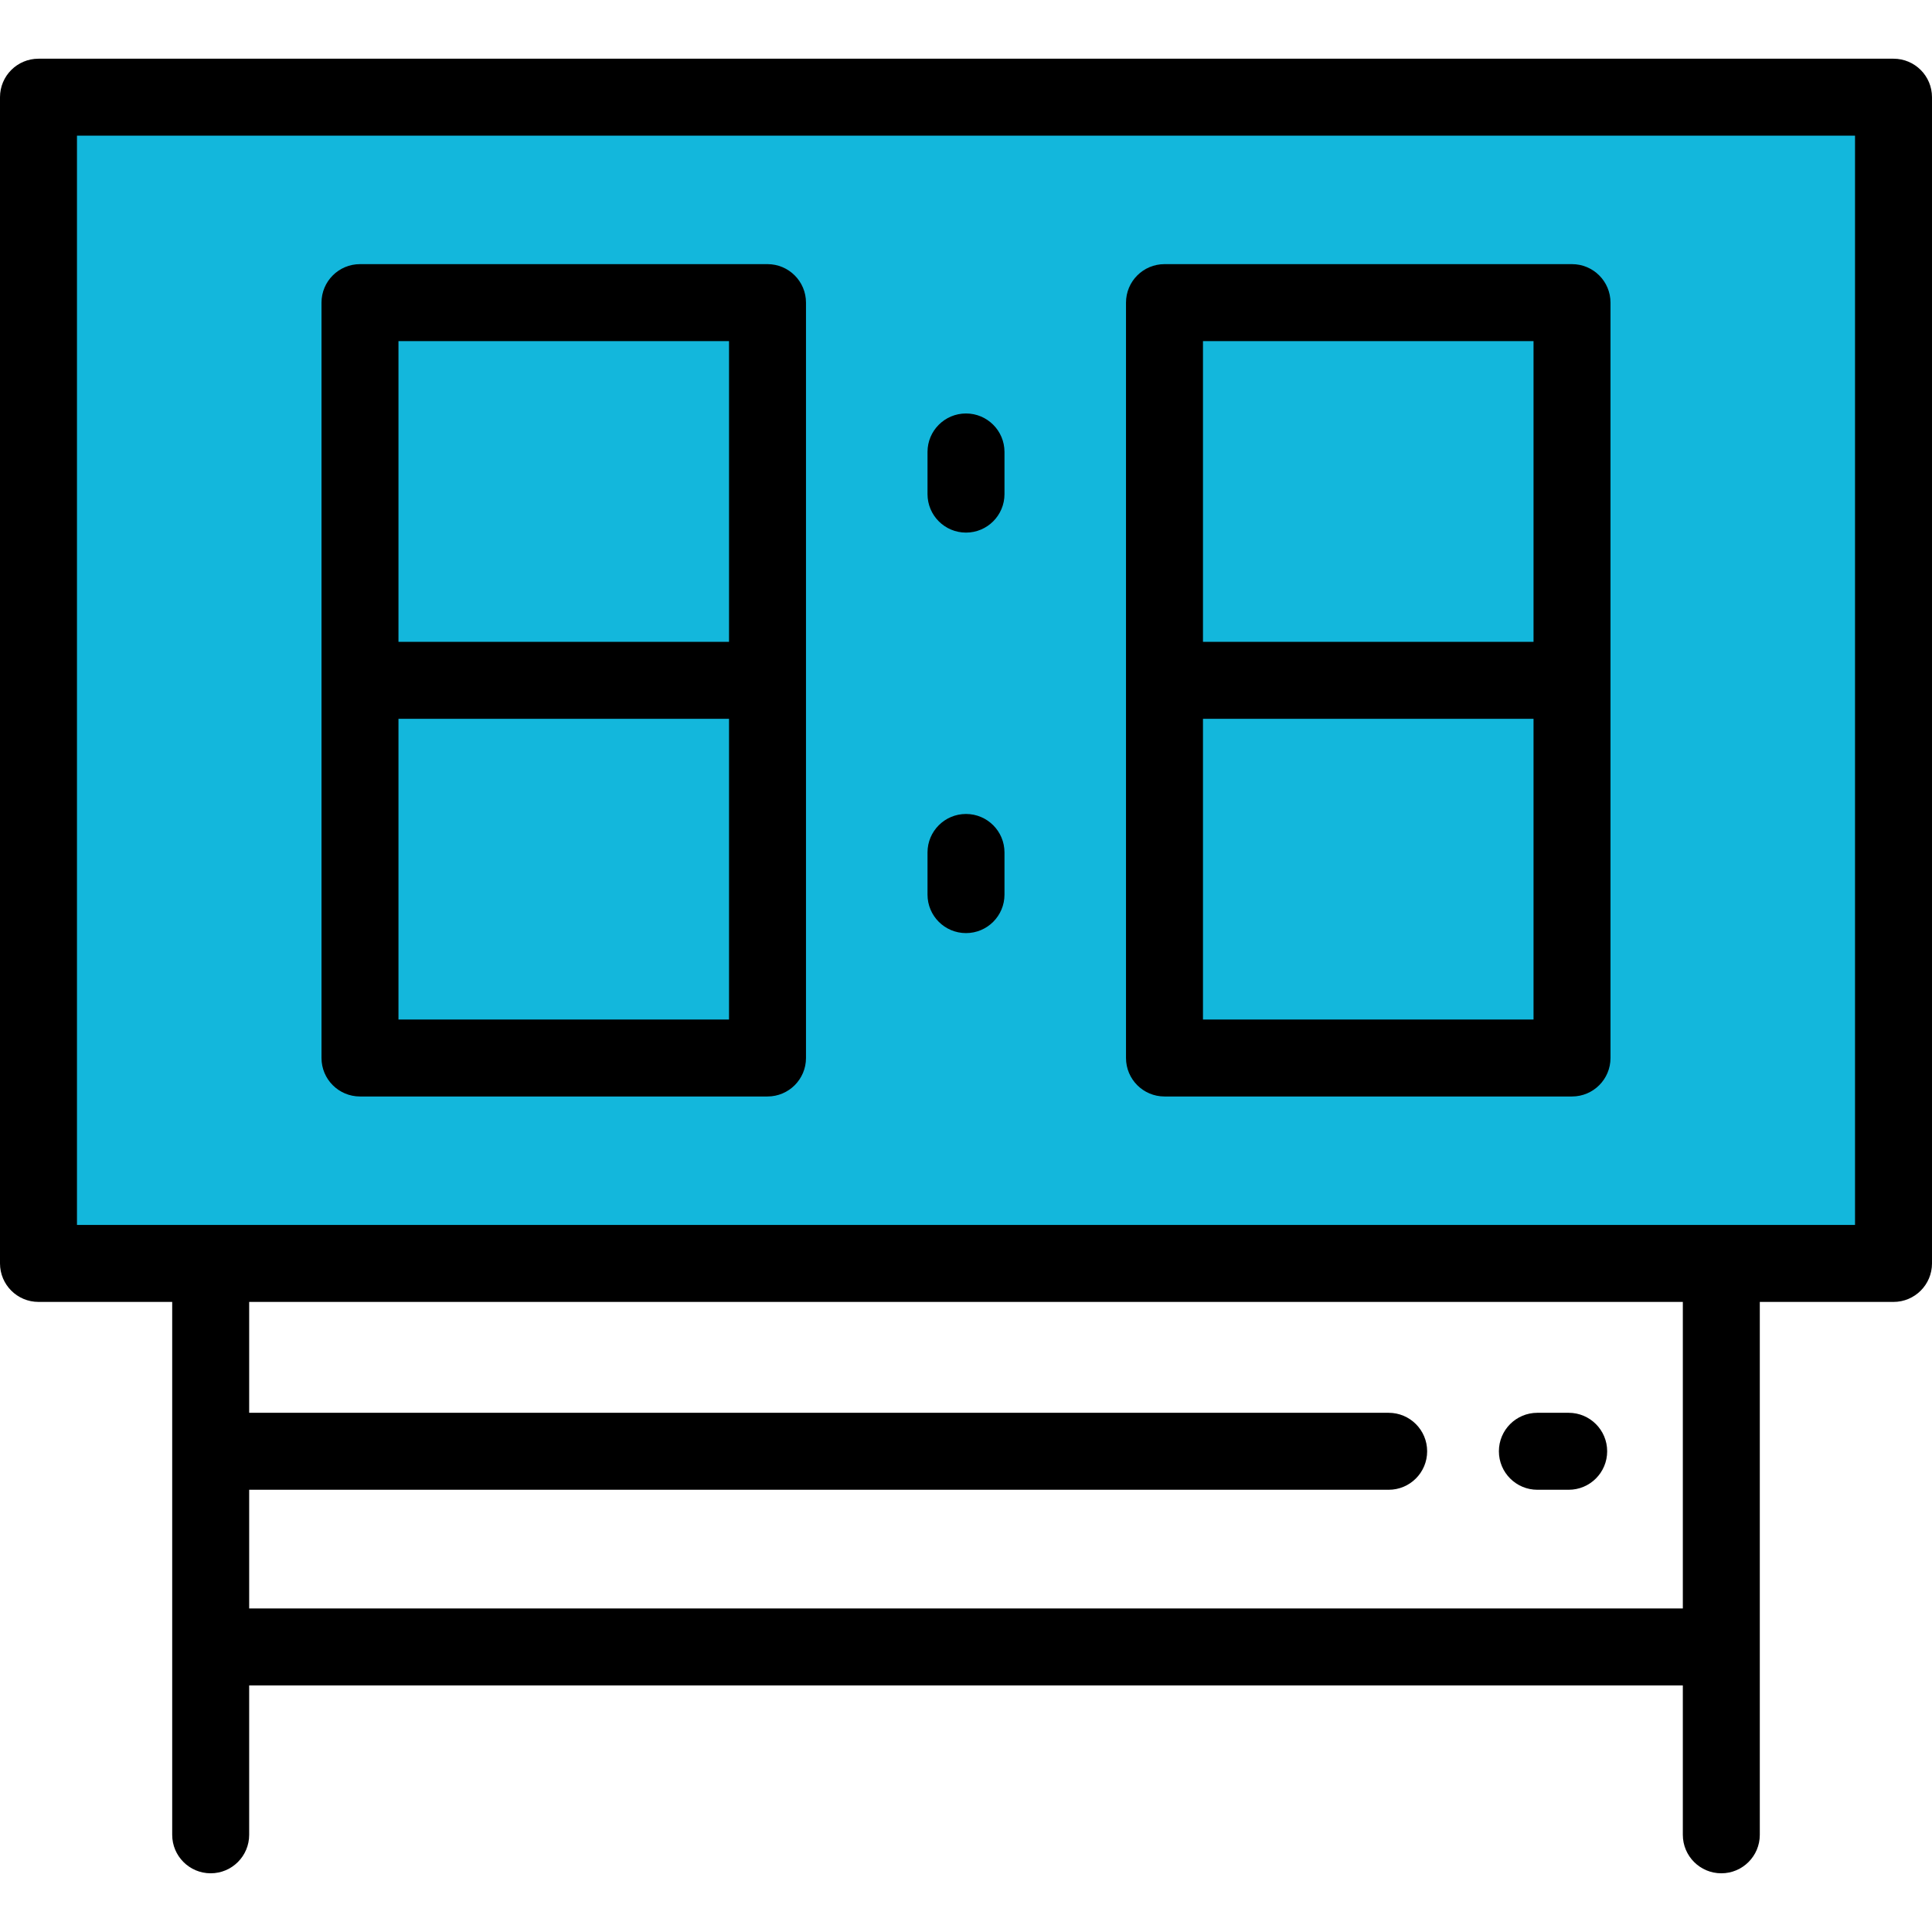
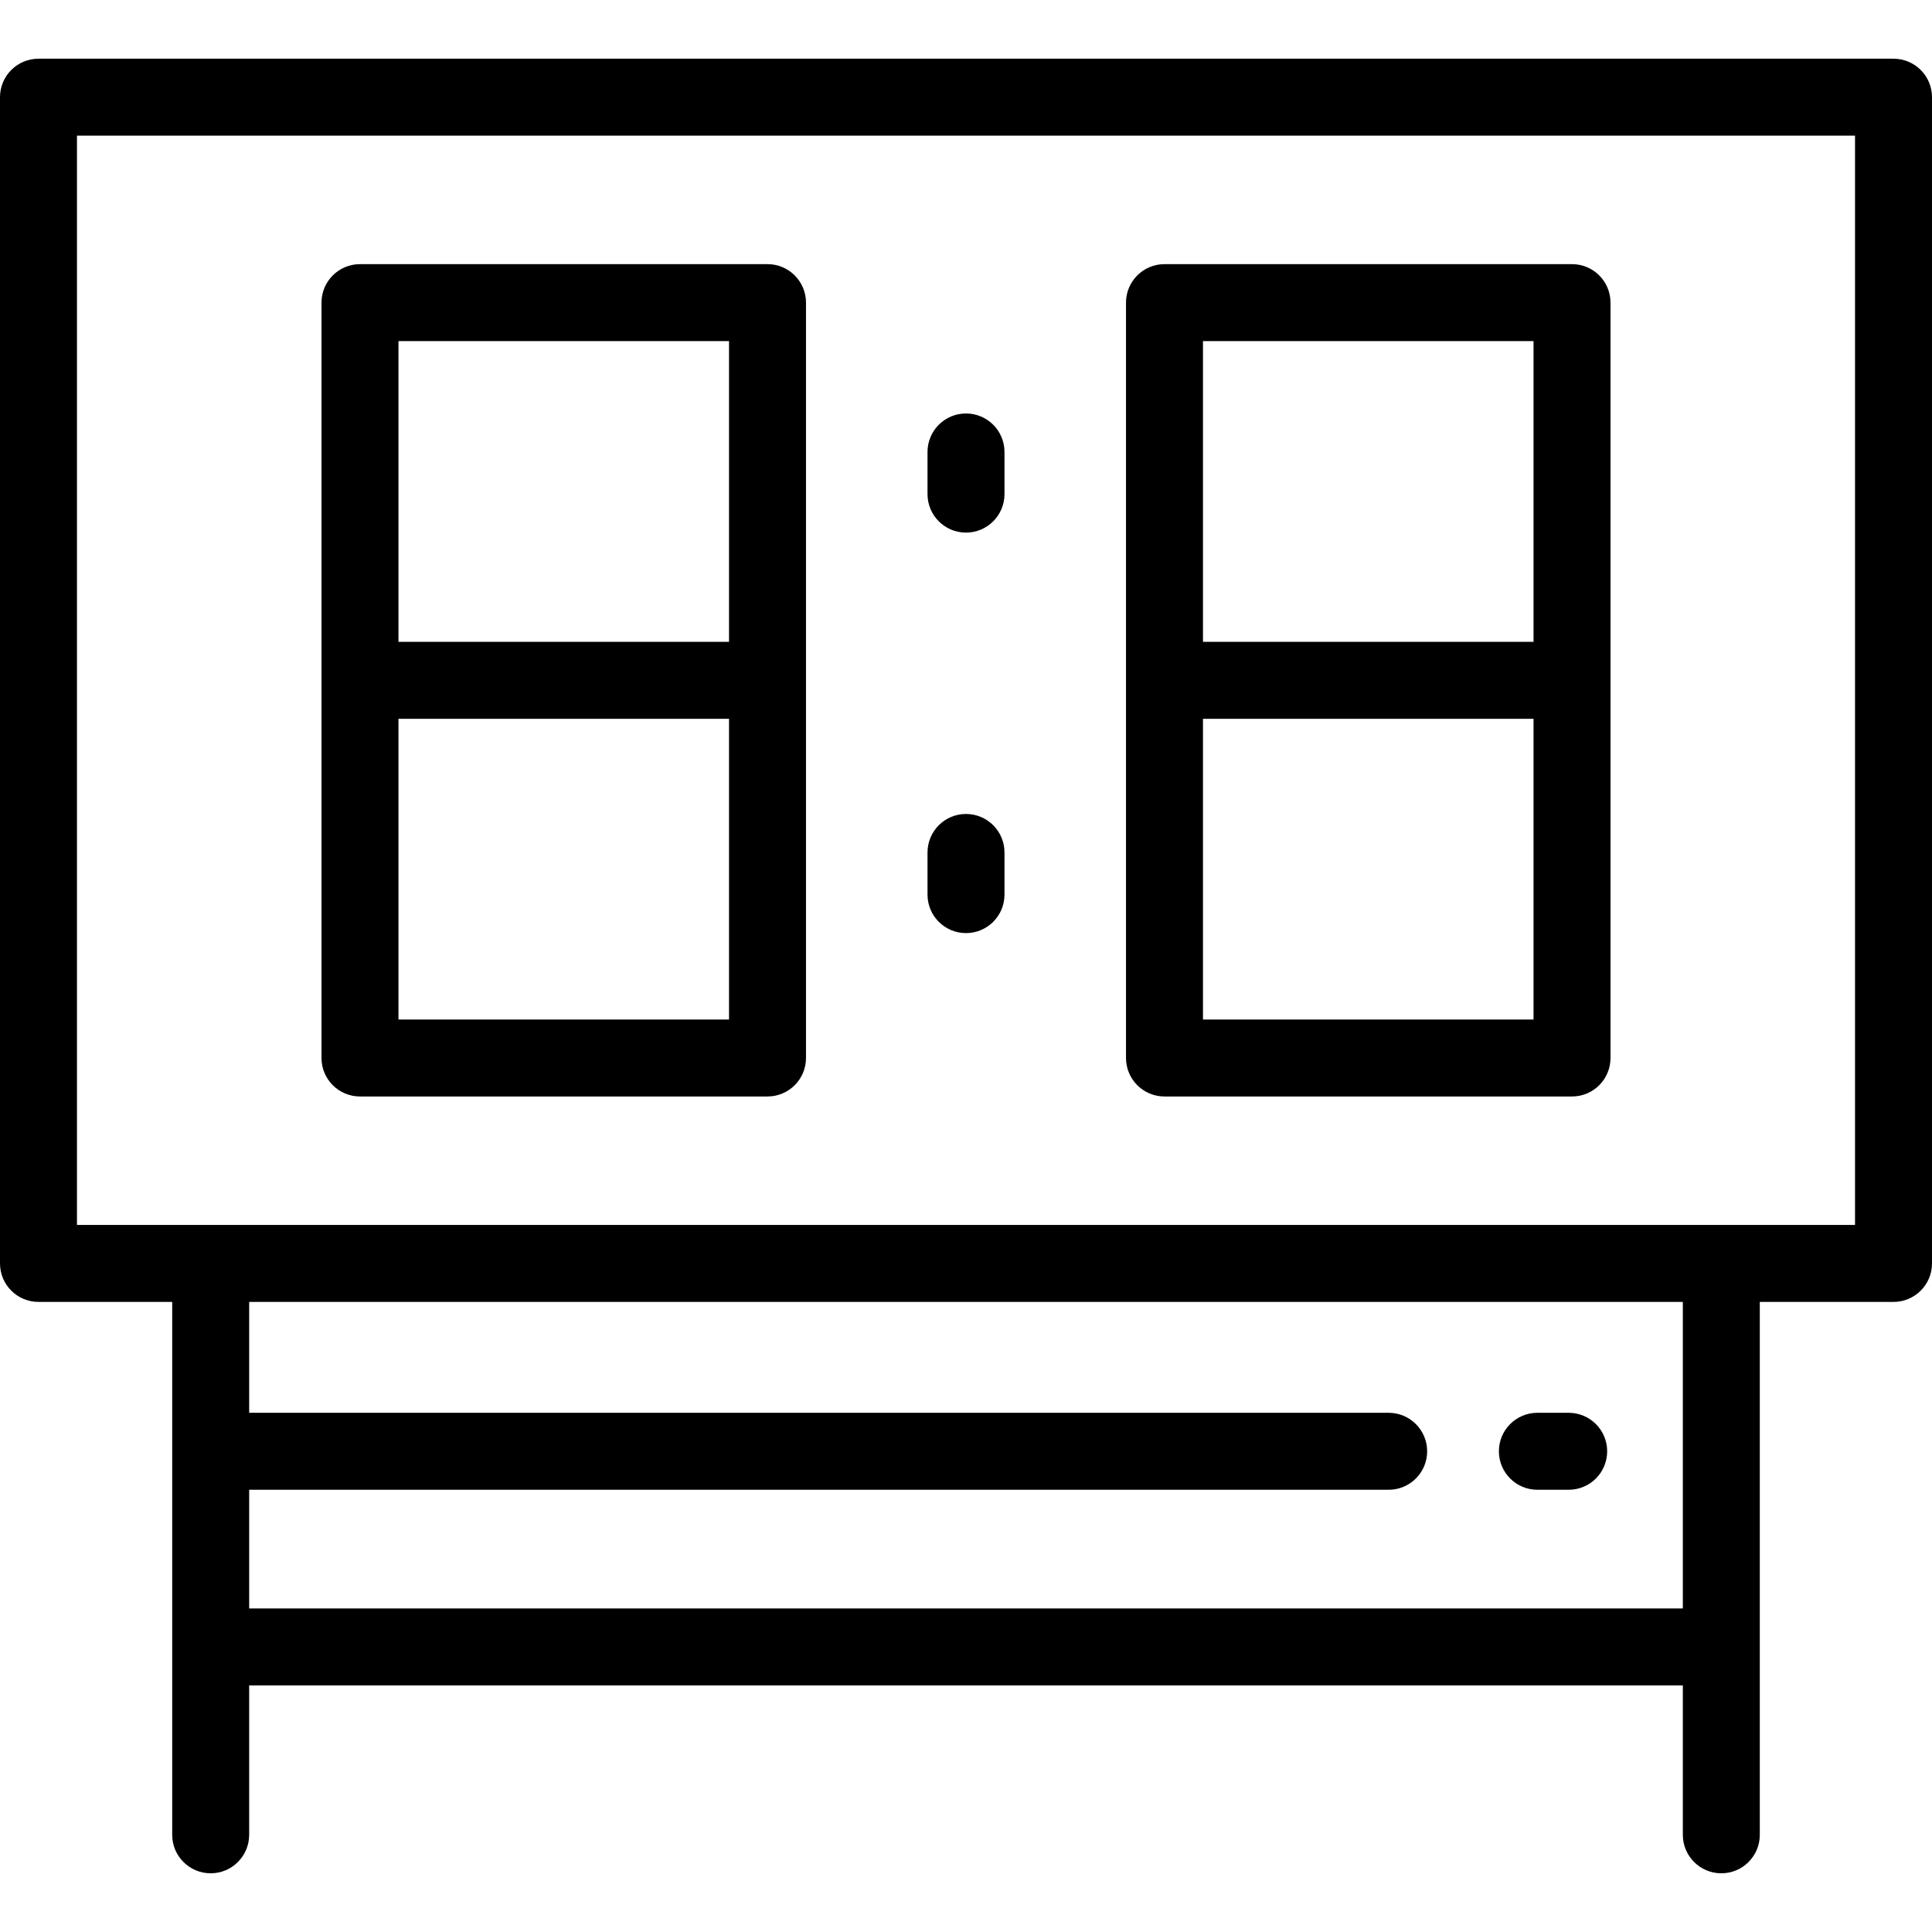
<svg xmlns="http://www.w3.org/2000/svg" version="1.1" id="Layer_1" viewBox="0 0 512 512" xml:space="preserve">
-   <rect x="10.199" y="25.753" style="fill:#13B7DC;" width="491.602" height="309.066" />
  <path d="M501.801,15.557H10.199C4.566,15.557,0,20.123,0,25.756v309.066c0,5.633,4.566,10.199,10.199,10.199h35.435v141.222  c0,5.633,4.566,10.199,10.199,10.199s10.199-4.566,10.199-10.199V446.66h379.936v39.584c0,5.633,4.566,10.199,10.199,10.199  s10.199-4.566,10.199-10.199V345.022h35.434c5.633,0,10.199-4.566,10.199-10.199V25.756C512,20.123,507.434,15.557,501.801,15.557z   M445.967,426.262H66.033v-31.458h301.978c5.633,0,10.199-4.566,10.199-10.199s-4.566-10.199-10.199-10.199H66.033v-29.384h379.936  v81.241H445.967z M491.602,324.623H20.398V35.955h471.203V324.623z" />
  <path d="M407.421,394.804h8.297c5.633,0,10.199-4.566,10.199-10.199s-4.566-10.199-10.199-10.199h-8.297  c-5.633,0-10.199,4.566-10.199,10.199S401.788,394.804,407.421,394.804z" />
  <path d="M95.4,290.578h107.997c5.633,0,10.199-4.566,10.199-10.199V80.199c0-5.633-4.566-10.199-10.199-10.199H95.4  c-5.633,0-10.199,4.566-10.199,10.199v200.18C85.201,286.012,89.767,290.578,95.4,290.578z M105.599,270.18v-79.691h87.599v79.691  H105.599z M193.198,90.399v79.691h-87.599V90.399H193.198z" />
  <path d="M308.602,290.578H416.6c5.633,0,10.199-4.566,10.199-10.199V80.199c0-5.633-4.566-10.199-10.199-10.199H308.602  c-5.633,0-10.199,4.566-10.199,10.199v200.18C298.403,286.012,302.969,290.578,308.602,290.578z M318.802,270.18v-79.691h87.599  v79.691H318.802z M406.401,90.399v79.691h-87.599V90.399H406.401z" />
  <path d="M256,141.145c5.633,0,10.199-4.566,10.199-10.199v-11.172c0-5.633-4.566-10.199-10.199-10.199s-10.199,4.566-10.199,10.199  v11.172C245.801,136.579,250.367,141.145,256,141.145z" />
  <path d="M256,247.281c5.633,0,10.199-4.566,10.199-10.199v-11.172c0-5.633-4.566-10.199-10.199-10.199s-10.199,4.566-10.199,10.199  v11.172C245.801,242.715,250.367,247.281,256,247.281z" />
</svg>